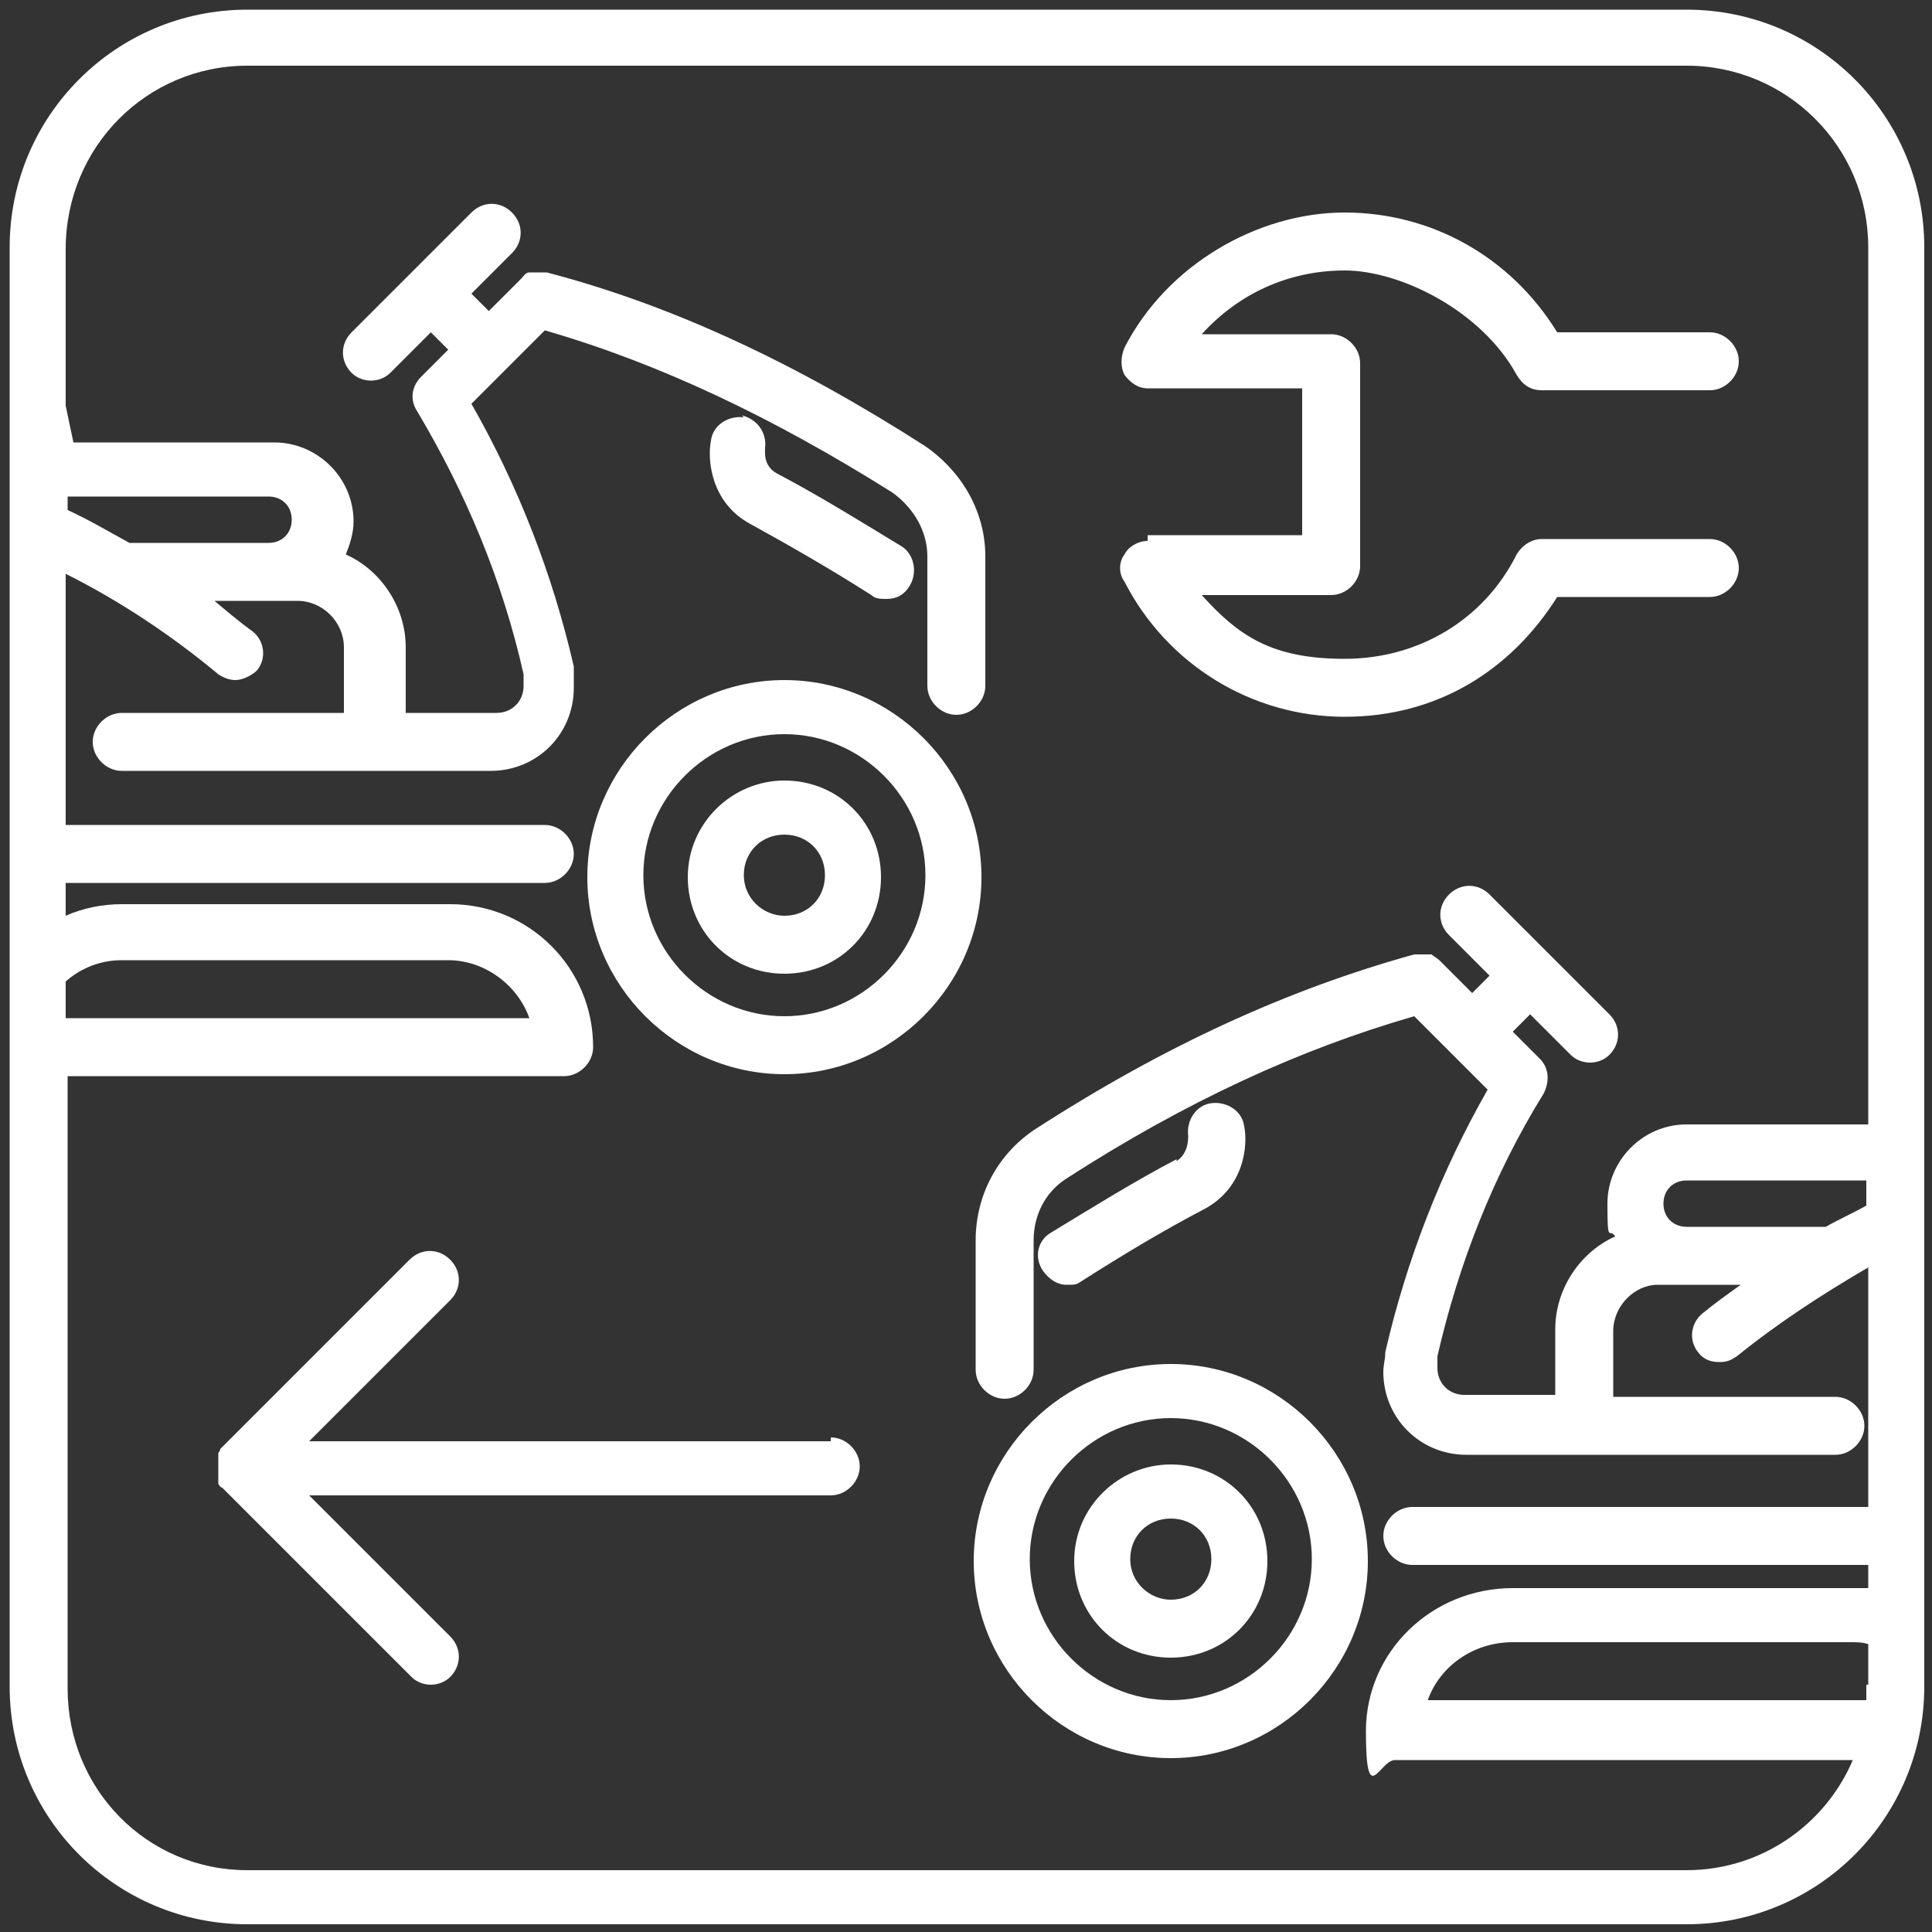
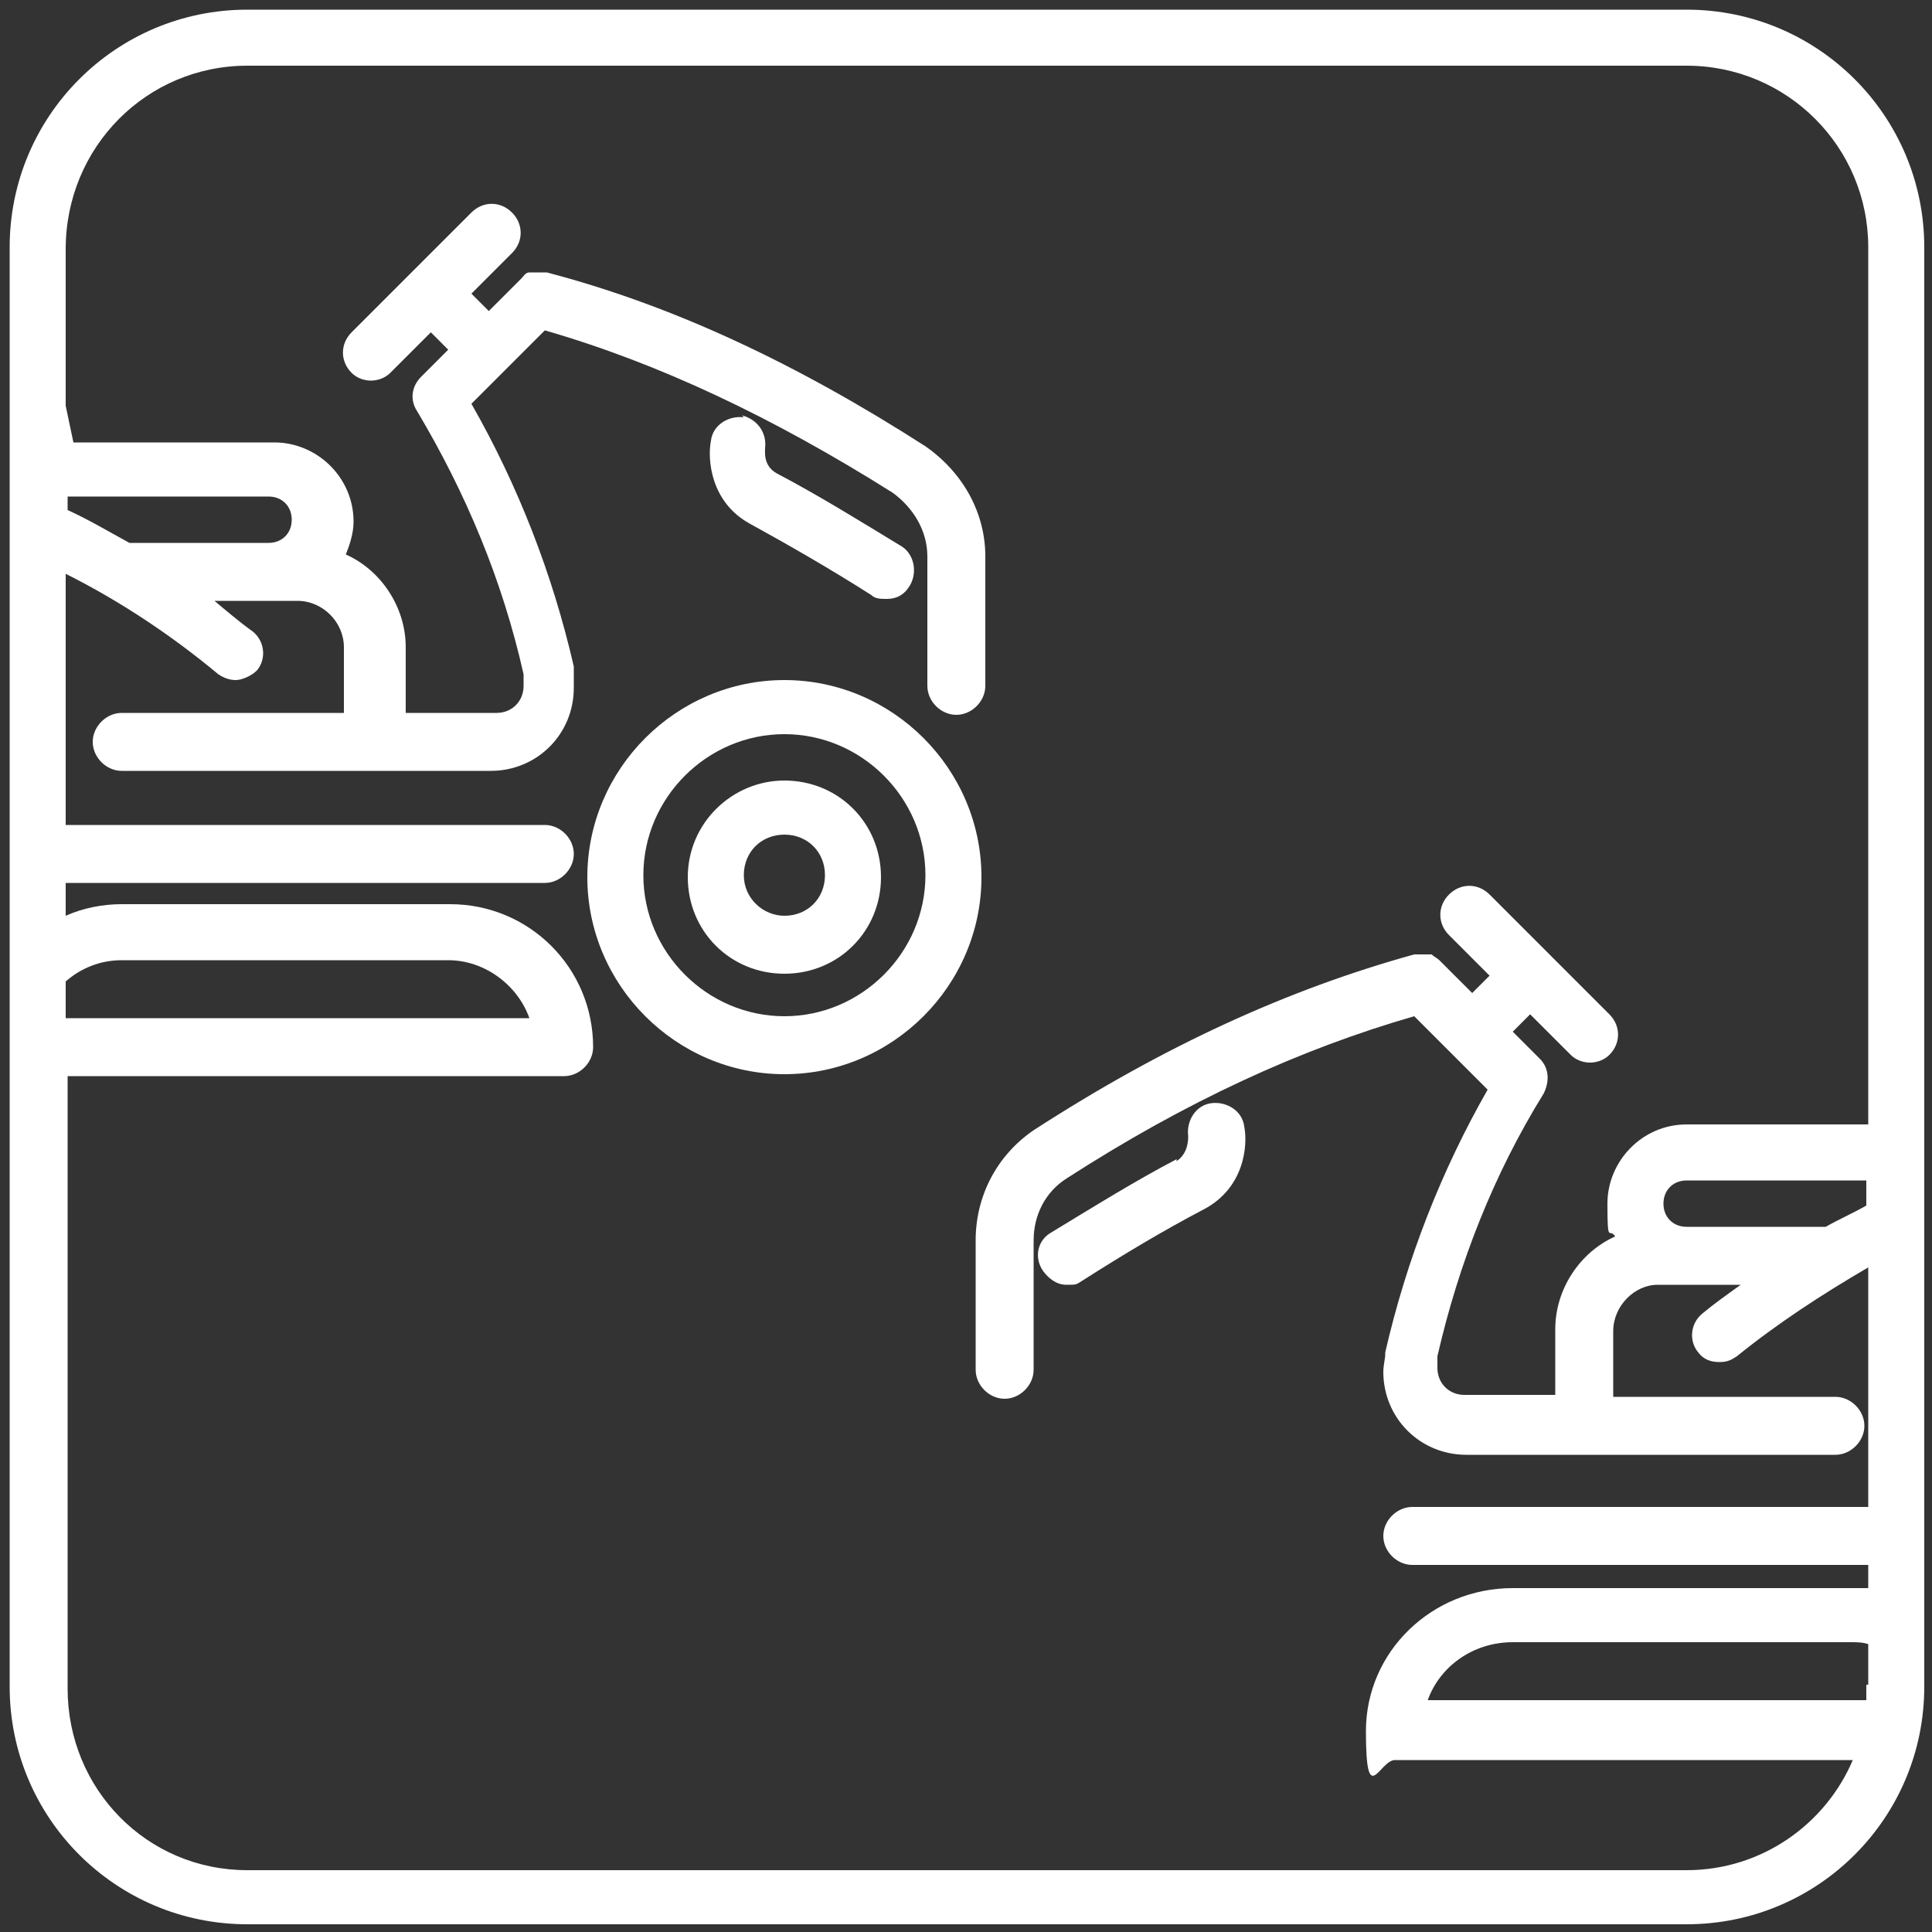
<svg xmlns="http://www.w3.org/2000/svg" version="1.1" viewBox="0 0 100 100">
  <rect x="0" y="0" width="100" height="100" fill="#333333" stroke="none" />
  <defs>
    <style>
      .cls-1 {
        fill: #fff;
      }
    </style>
  </defs>
  <g>
    <g id="_Слой_1" data-name="Слой_1">
      <g>
-         <path class="cls-1" d="M60.6,70.6c-5.6,0-10.2,4.6-10.2,10.2s4.6,10.2,10.2,10.2,10.2-4.6,10.2-10.2-4.6-10.2-10.2-10.2ZM60.6,88c-4,0-7.3-3.3-7.3-7.3s3.3-7.3,7.3-7.3,7.3,3.3,7.3,7.3-3.3,7.3-7.3,7.3Z" />
-         <path class="cls-1" d="M60.6,75.8c-2.7,0-5,2.2-5,5s2.2,5,5,5,5-2.2,5-5-2.2-5-5-5ZM60.6,82.8c-1.1,0-2.1-.9-2.1-2.1s.9-2.1,2.1-2.1,2.1.9,2.1,2.1-.9,2.1-2.1,2.1Z" />
        <path class="cls-1" d="M60.9,60s0,0,0,0c0,0,0,0,0,0-2.1,1.1-4.2,2.4-6.5,3.8-.7.4-.9,1.3-.4,2,.3.4.7.7,1.2.7s.5,0,.8-.2c2.2-1.4,4.2-2.6,6.3-3.7h0s0,0,0,0c0,0,0,0,0,0,2.1-1.1,2.3-3.3,2.1-4.3-.1-.8-.9-1.3-1.7-1.2-.8.1-1.3.9-1.2,1.7,0,.2,0,.9-.6,1.3Z" />
        <path class="cls-1" d="M40.6,35.2c-5.6,0-10.2,4.6-10.2,10.2s4.6,10.2,10.2,10.2,10.2-4.6,10.2-10.2-4.6-10.2-10.2-10.2ZM40.6,52.6c-4,0-7.3-3.3-7.3-7.3s3.3-7.3,7.3-7.3,7.3,3.3,7.3,7.3-3.3,7.3-7.3,7.3Z" />
        <path class="cls-1" d="M40.6,40.4c-2.7,0-5,2.2-5,5s2.2,5,5,5,5-2.2,5-5-2.2-5-5-5ZM40.6,47.4c-1.1,0-2.1-.9-2.1-2.1s.9-2.1,2.1-2.1,2.1.9,2.1,2.1-.9,2.1-2.1,2.1Z" />
        <path class="cls-1" d="M38.5,21.6c-.8-.1-1.6.4-1.7,1.2-.2,1,0,3.2,2,4.3,0,0,0,0,0,0,2,1.1,4.1,2.3,6.3,3.7.2.2.5.2.8.2.5,0,.9-.2,1.2-.7.4-.7.2-1.6-.4-2-2.3-1.4-4.4-2.7-6.5-3.8,0,0,0,0,0,0s0,0,0,0c-.7-.4-.6-1.1-.6-1.3.1-.8-.4-1.5-1.2-1.7Z" />
-         <path class="cls-1" d="M43,74.6h-27l7.3-7.3c.6-.6.6-1.5,0-2.1-.6-.6-1.5-.6-2.1,0l-9.8,9.8s0,0,0,0c0,0,0,.1-.1.2,0,0,0,0,0,0,0,0,0,.1,0,.2,0,0,0,0,0,.1,0,0,0,.1,0,.2,0,0,0,.2,0,.3s0,.2,0,.3c0,0,0,.1,0,.2,0,0,0,0,0,.1,0,0,0,.1,0,.2,0,0,0,0,0,0,0,0,.1.2.2.2l9.8,9.8c.3.3.7.4,1,.4s.7-.1,1-.4c.6-.6.6-1.5,0-2.1l-7.3-7.3h27c.8,0,1.5-.7,1.5-1.5s-.7-1.5-1.5-1.5Z" />
-         <path class="cls-1" d="M59.4,28c-.5,0-1,.3-1.2.7-.3.4-.3,1,0,1.4,2.2,4.3,6.6,7,11.4,7s8.6-2.4,11-6.2h7.9c.8,0,1.5-.7,1.5-1.5s-.7-1.5-1.5-1.5h-8.7c-.5,0-1,.3-1.3.8-1.7,3.4-5.1,5.4-8.9,5.4s-5.5-1.2-7.4-3.3h6.7c.8,0,1.5-.7,1.5-1.5v-10.5c0-.8-.7-1.5-1.5-1.5h-6.7c1.9-2.1,4.5-3.3,7.4-3.3s7.1,2.1,8.9,5.4c.3.5.7.8,1.3.8h8.7c.8,0,1.5-.7,1.5-1.5s-.7-1.5-1.5-1.5h-7.9c-2.4-3.9-6.5-6.2-11-6.2s-9.2,2.7-11.4,7c-.2.5-.2,1,0,1.4.3.4.7.7,1.2.7h8v7.6h-8Z" />
        <path class="cls-1" d="M87.2.5H12.8C6,.5.5,6,.5,12.8v74.5c0,6.8,5.5,12.3,12.3,12.3h74.5c6.8,0,12.3-5.5,12.3-12.3V12.8c0-6.8-5.5-12.3-12.3-12.3ZM3.4,25.7h10.5c.7,0,1.2.5,1.2,1.2s-.5,1.2-1.2,1.2h-7.2c-1.1-.6-2.1-1.2-3.2-1.7v-.8ZM3.4,50.8c.8-.7,1.8-1.1,2.9-1.1h16.9c1.9,0,3.6,1.3,4.2,3H3.4v-1.9ZM96.6,87.2c0,.3,0,.5,0,.8h-22.7c.6-1.7,2.3-3,4.4-3h17.5c.3,0,.6,0,.9.1v2.1ZM96.6,62.4c-.7.4-1.4.7-2.1,1.1h-7.2c-.7,0-1.2-.5-1.2-1.2s.5-1.2,1.2-1.2h9.3v1.3ZM96.6,58.2h-9.3c-2.3,0-4.1,1.9-4.1,4.1s.1,1.2.4,1.7c-1.8.8-3.1,2.7-3.1,4.8v3.4h-4.7c-.8,0-1.4-.6-1.4-1.4s0-.2,0-.4c0,0,0-.1,0-.2,1.1-4.8,2.9-9.4,5.5-13.6.3-.6.3-1.3-.2-1.8l-1.4-1.4.9-.9,2.1,2.1c.3.3.7.4,1,.4s.7-.1,1-.4c.6-.6.6-1.5,0-2.1l-6.2-6.2c-.6-.6-1.5-.6-2.1,0s-.6,1.5,0,2.1l2.1,2.1-.9.9-1.7-1.7s0,0,0,0c-.1-.1-.3-.2-.4-.3,0,0,0,0,0,0-.2,0-.3,0-.5,0,0,0,0,0,0,0-.1,0-.2,0-.4,0-6.5,1.8-12.9,4.7-19.7,9.1-1.9,1.3-3,3.4-3,5.7v6.7c0,.8.7,1.5,1.5,1.5s1.5-.7,1.5-1.5v-6.7c0-1.3.6-2.5,1.7-3.2,6.2-4,12.1-6.7,18-8.4l3.8,3.8c-2.4,4.2-4.2,8.8-5.3,13.6,0,0,0,0,0,.1,0,.2-.1.6-.1.9,0,2.4,1.9,4.3,4.3,4.3h19.1c.8,0,1.5-.7,1.5-1.5s-.7-1.5-1.5-1.5h-11.5v-3.4c0-1.3,1.1-2.4,2.3-2.4h4.3c-.7.5-1.4,1-2,1.5-.6.5-.7,1.4-.2,2,.3.4.7.5,1.1.5s.6-.1.9-.3c2.1-1.7,4.4-3.2,6.8-4.6v12.4h-23.6c-.8,0-1.5.7-1.5,1.5s.7,1.5,1.5,1.5h23.6v1.2c-.3,0-.6,0-.9,0h-17.5c-4.2,0-7.6,3.3-7.6,7.4s.7,1.5,1.5,1.5h23.7c-1.4,3.3-4.7,5.7-8.6,5.7H12.8c-5.2,0-9.3-4.2-9.3-9.4v-31.7h25.7c.8,0,1.5-.7,1.5-1.5,0-4.1-3.3-7.4-7.4-7.4H6.3c-1,0-2,.2-2.9.6v-1.7h24.8c.8,0,1.5-.7,1.5-1.5s-.7-1.5-1.5-1.5H3.4v-13c2.8,1.4,5.5,3.2,7.9,5.2.3.2.6.3.9.3s.8-.2,1.1-.5c.5-.6.4-1.5-.2-2-.7-.5-1.4-1.1-2-1.6h4.3c1.3,0,2.4,1.1,2.4,2.4v3.4H6.3c-.8,0-1.5.7-1.5,1.5s.7,1.5,1.5,1.5h19.1c2.4,0,4.3-1.9,4.3-4.3s0-.6,0-.9c0,0,0-.1,0-.2-1.1-4.8-2.9-9.4-5.3-13.6l3.8-3.8c5.9,1.7,11.8,4.5,18,8.4,1.1.8,1.8,2,1.8,3.3v6.7c0,.8.7,1.5,1.5,1.5s1.5-.7,1.5-1.5v-6.7c0-2.2-1.1-4.3-3.1-5.7-6.7-4.3-13.1-7.3-19.6-9-.1,0-.2,0-.4,0,0,0,0,0,0,0-.2,0-.3,0-.5,0,0,0,0,0,0,0-.2,0-.3.2-.4.3,0,0,0,0,0,0l-1.7,1.7-.9-.9,2.1-2.1c.6-.6.6-1.5,0-2.1-.6-.6-1.5-.6-2.1,0l-3.1,3.1s0,0,0,0,0,0,0,0l-3.1,3.1c-.6.6-.6,1.5,0,2.1.3.3.7.4,1,.4s.7-.1,1-.4l2.1-2.1.9.9-1.4,1.4c-.5.5-.6,1.2-.2,1.8,2.5,4.2,4.4,8.7,5.5,13.6,0,0,0,.1,0,.2,0,.2,0,.3,0,.4,0,.8-.6,1.4-1.4,1.4h-4.7v-3.4c0-2.1-1.3-4-3.1-4.8.2-.5.4-1.1.4-1.7,0-2.3-1.9-4.1-4.1-4.1H3.8l-.4-1.9v-8.1C3.4,7.6,7.6,3.4,12.8,3.4h74.5c5.2,0,9.4,4.2,9.4,9.4v45.4Z" />
      </g>
    </g>
  </g>
</svg>